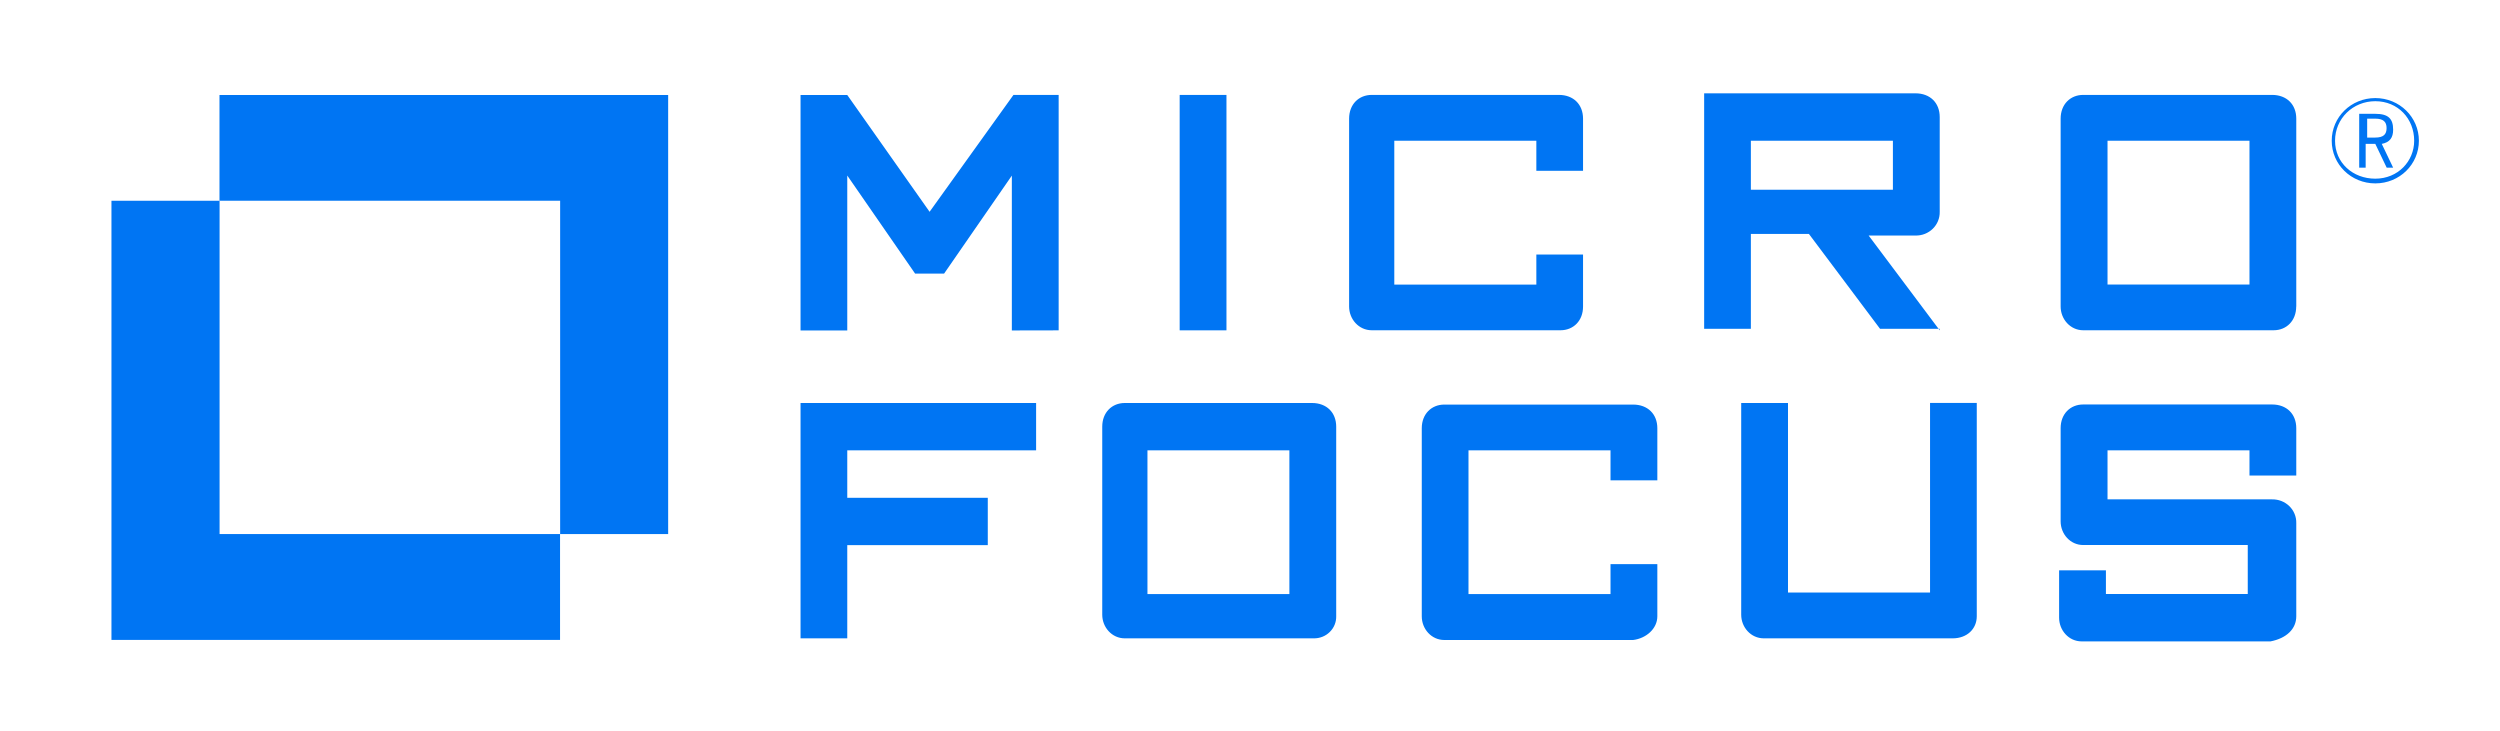
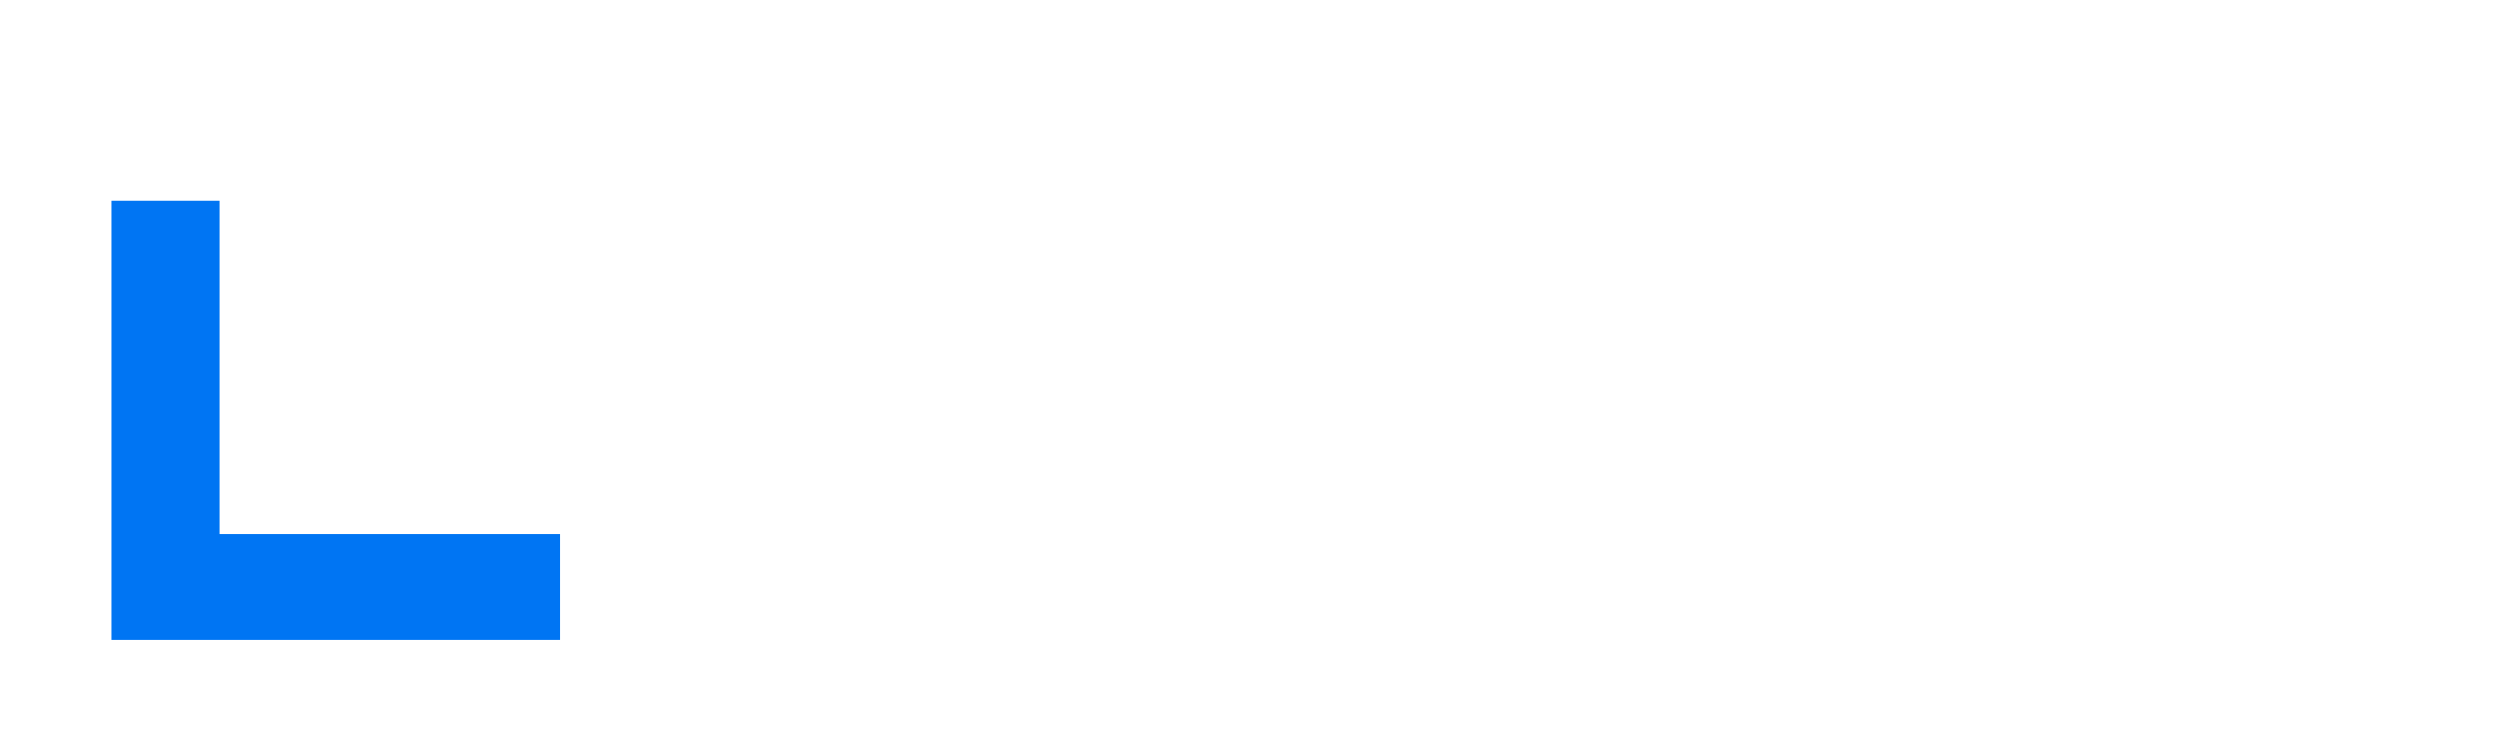
<svg xmlns="http://www.w3.org/2000/svg" width="106" height="31" viewBox="0 0 106 31" fill="none">
-   <path d="M44.887 14.007V4.024H42.971L39.415 8.98L35.924 4.028H33.943V14.011H35.924V7.442L38.8 11.6H40.03L42.902 7.446V14.011L44.887 14.007ZM50.018 14.007H52.002V4.024H50.018V14.007ZM67.121 13V10.793H65.141V12.068H59.118V5.967H65.141V7.241H67.121V5.031C67.121 4.425 66.711 4.024 66.097 4.024H58.162C57.611 4.024 57.202 4.425 57.202 5.031V12.996C57.202 13.531 57.611 14.003 58.162 14.003H66.165C66.711 14.003 67.121 13.602 67.121 13ZM82.244 14.007L79.231 9.987H81.215C81.351 9.99 81.487 9.966 81.613 9.917C81.739 9.867 81.854 9.793 81.95 9.699C82.046 9.605 82.122 9.493 82.172 9.369C82.223 9.245 82.247 9.113 82.244 8.98V4.964C82.244 4.358 81.834 3.957 81.215 3.957H72.256V13.94H74.237V9.92H76.699L79.713 13.94H82.244V14.007ZM74.237 5.967H80.259V8.044H74.237V5.967ZM97.362 13V5.031C97.362 4.425 96.953 4.024 96.338 4.024H88.327C87.78 4.024 87.371 4.425 87.371 5.031V12.996C87.371 13.531 87.78 14.003 88.327 14.003H96.402C96.949 14.003 97.359 13.598 97.359 12.996L97.362 13ZM89.359 5.967H95.378V12.064H89.359V5.967ZM43.931 19.093V17.087H33.943V27.066H35.924V23.113H41.882V21.107H35.924V19.093H43.931ZM56.655 26.13V18.09C56.655 17.488 56.245 17.087 55.63 17.087H47.691C47.145 17.087 46.735 17.488 46.735 18.09V26.063C46.735 26.598 47.145 27.066 47.691 27.066H55.699C55.825 27.068 55.951 27.046 56.068 27C56.185 26.954 56.292 26.885 56.381 26.797C56.47 26.71 56.541 26.606 56.588 26.491C56.635 26.376 56.658 26.253 56.655 26.13ZM48.72 19.093H54.67V25.189H48.652V19.093H48.72ZM70.271 26.13V23.919H68.286V25.189H62.264V19.093H68.286V20.367H70.271V18.157C70.271 17.555 69.861 17.154 69.243 17.154H61.239C60.693 17.154 60.283 17.555 60.283 18.157V26.133C60.283 26.668 60.693 27.136 61.239 27.136H69.243C69.789 27.07 70.271 26.664 70.271 26.13ZM83.815 26.13V17.083H81.834V25.122H75.811V17.087H73.827V26.063C73.827 26.598 74.237 27.066 74.787 27.066H82.79C83.405 27.066 83.815 26.664 83.815 26.13ZM97.362 26.13V22.176C97.365 22.044 97.341 21.912 97.29 21.789C97.24 21.666 97.164 21.555 97.069 21.461C96.973 21.368 96.859 21.294 96.733 21.244C96.608 21.195 96.473 21.171 96.338 21.173H89.359V19.093H95.378V20.163H97.362V18.157C97.362 17.551 96.953 17.15 96.338 17.15H88.327C87.78 17.15 87.371 17.551 87.371 18.153V22.106C87.371 22.641 87.78 23.109 88.327 23.109H95.305V25.186H89.291V24.182H87.306V26.189C87.306 26.727 87.716 27.195 88.262 27.195H96.27C96.953 27.062 97.362 26.664 97.362 26.13ZM100.713 7.776C99.689 7.776 98.865 6.974 98.865 5.967C98.865 4.96 99.689 4.158 100.713 4.158C101.738 4.158 102.561 4.964 102.561 5.967C102.561 6.97 101.742 7.776 100.713 7.776ZM100.713 4.291C99.757 4.291 99.006 5.031 99.006 5.967C99.006 6.903 99.757 7.576 100.713 7.576C101.67 7.576 102.361 6.84 102.361 5.967C102.361 5.031 101.674 4.291 100.713 4.291ZM101.195 7.108L100.713 6.101H100.304V7.108H100.03V4.826H100.713C101.264 4.826 101.469 5.031 101.469 5.499C101.469 5.833 101.332 6.034 100.987 6.101L101.469 7.108H101.195ZM100.299 5.833H100.709C101.055 5.833 101.191 5.7 101.191 5.432C101.191 5.165 101.055 5.031 100.709 5.031H100.368V5.833H100.299ZM28.33 4.028V22.645H23.75V8.512H9.306V4.028H28.33Z" fill="#0075F3" />
  <path d="M23.746 22.644V27.132H4.726V8.512H9.31V22.644H23.746Z" fill="#0075F3" />
</svg>